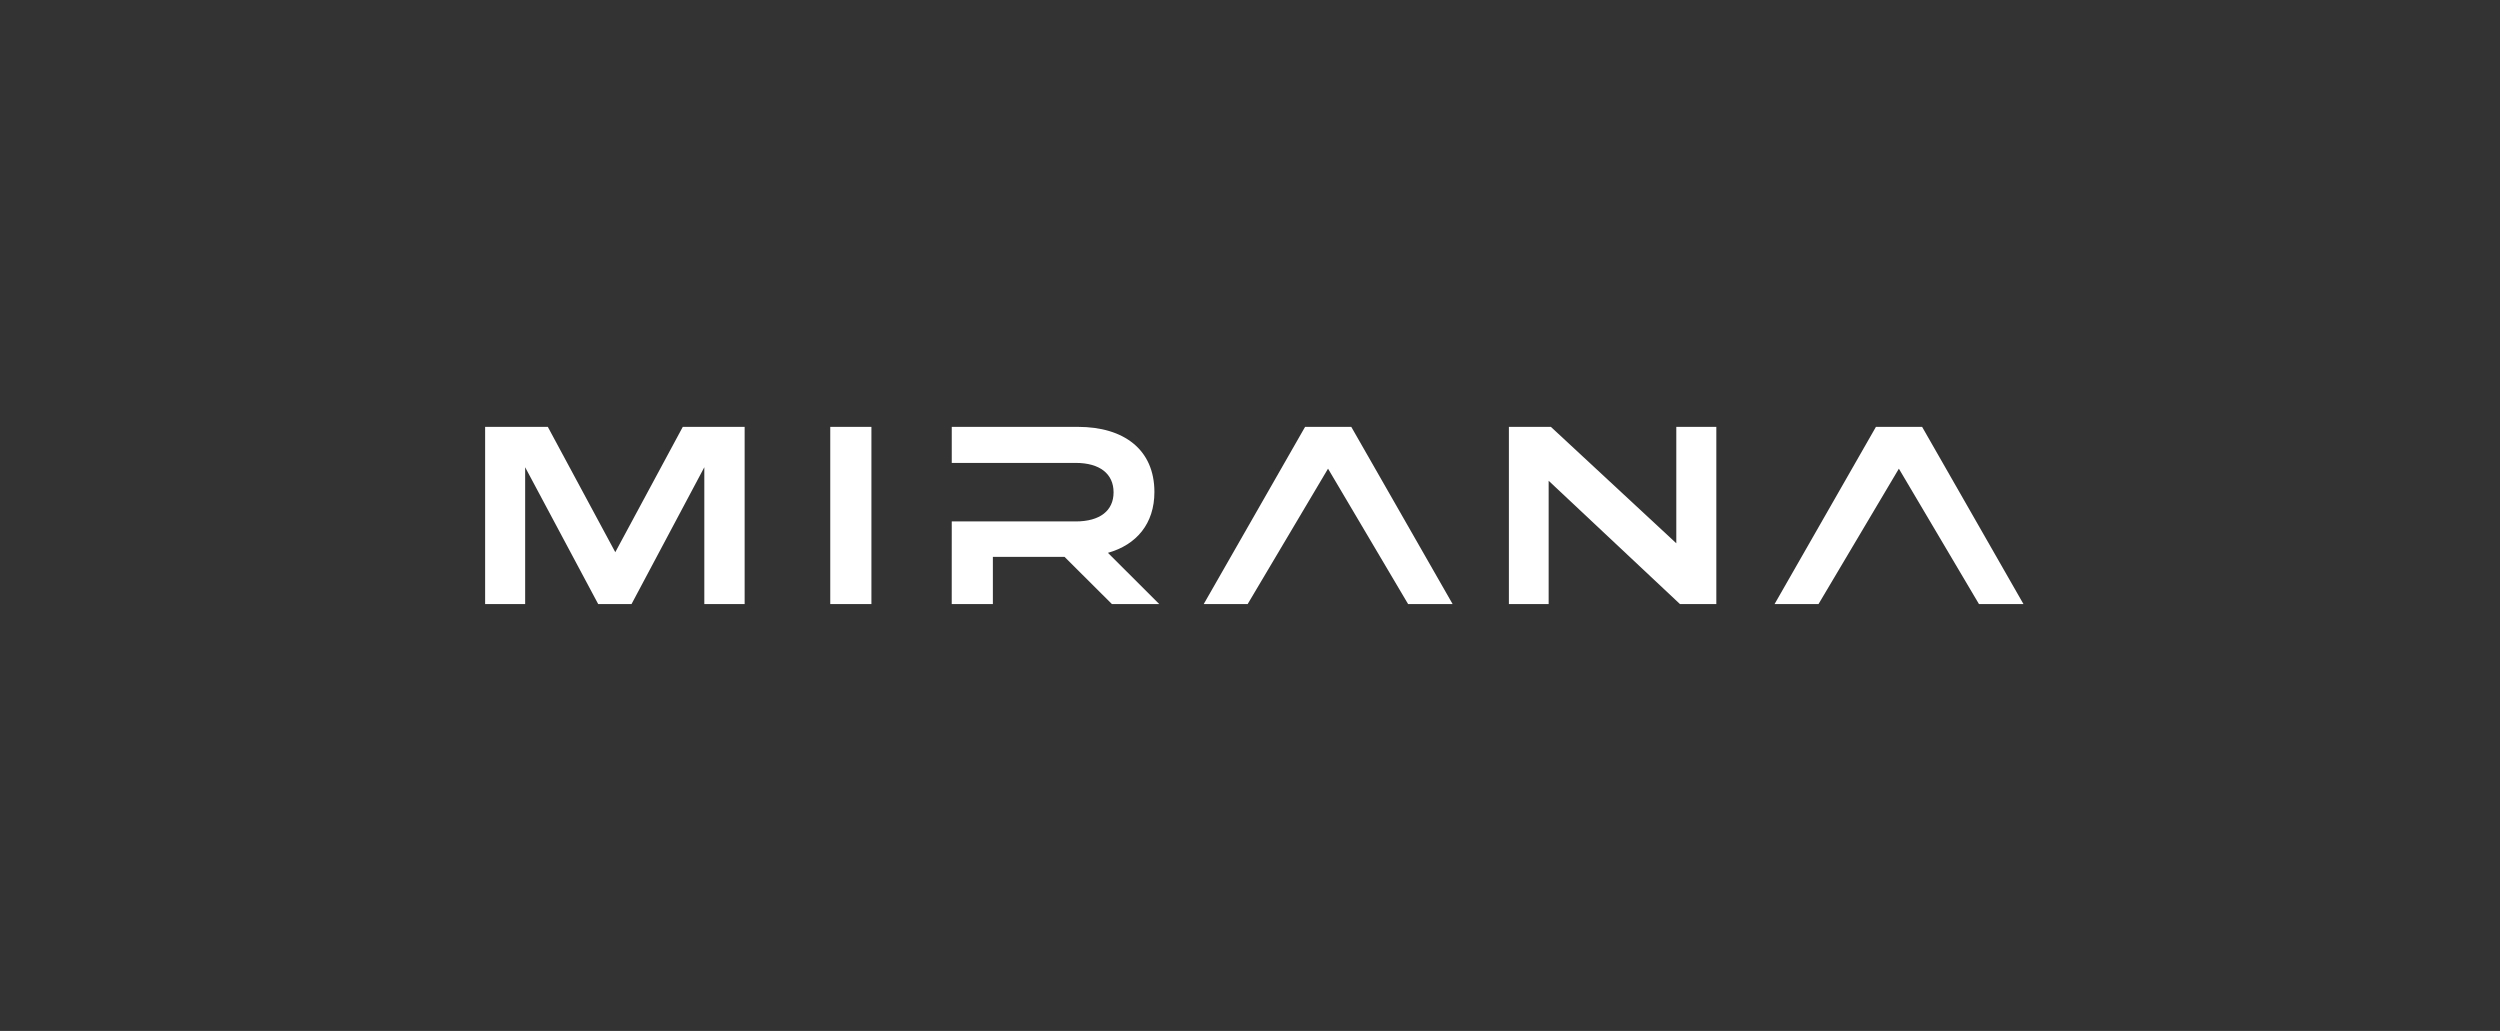
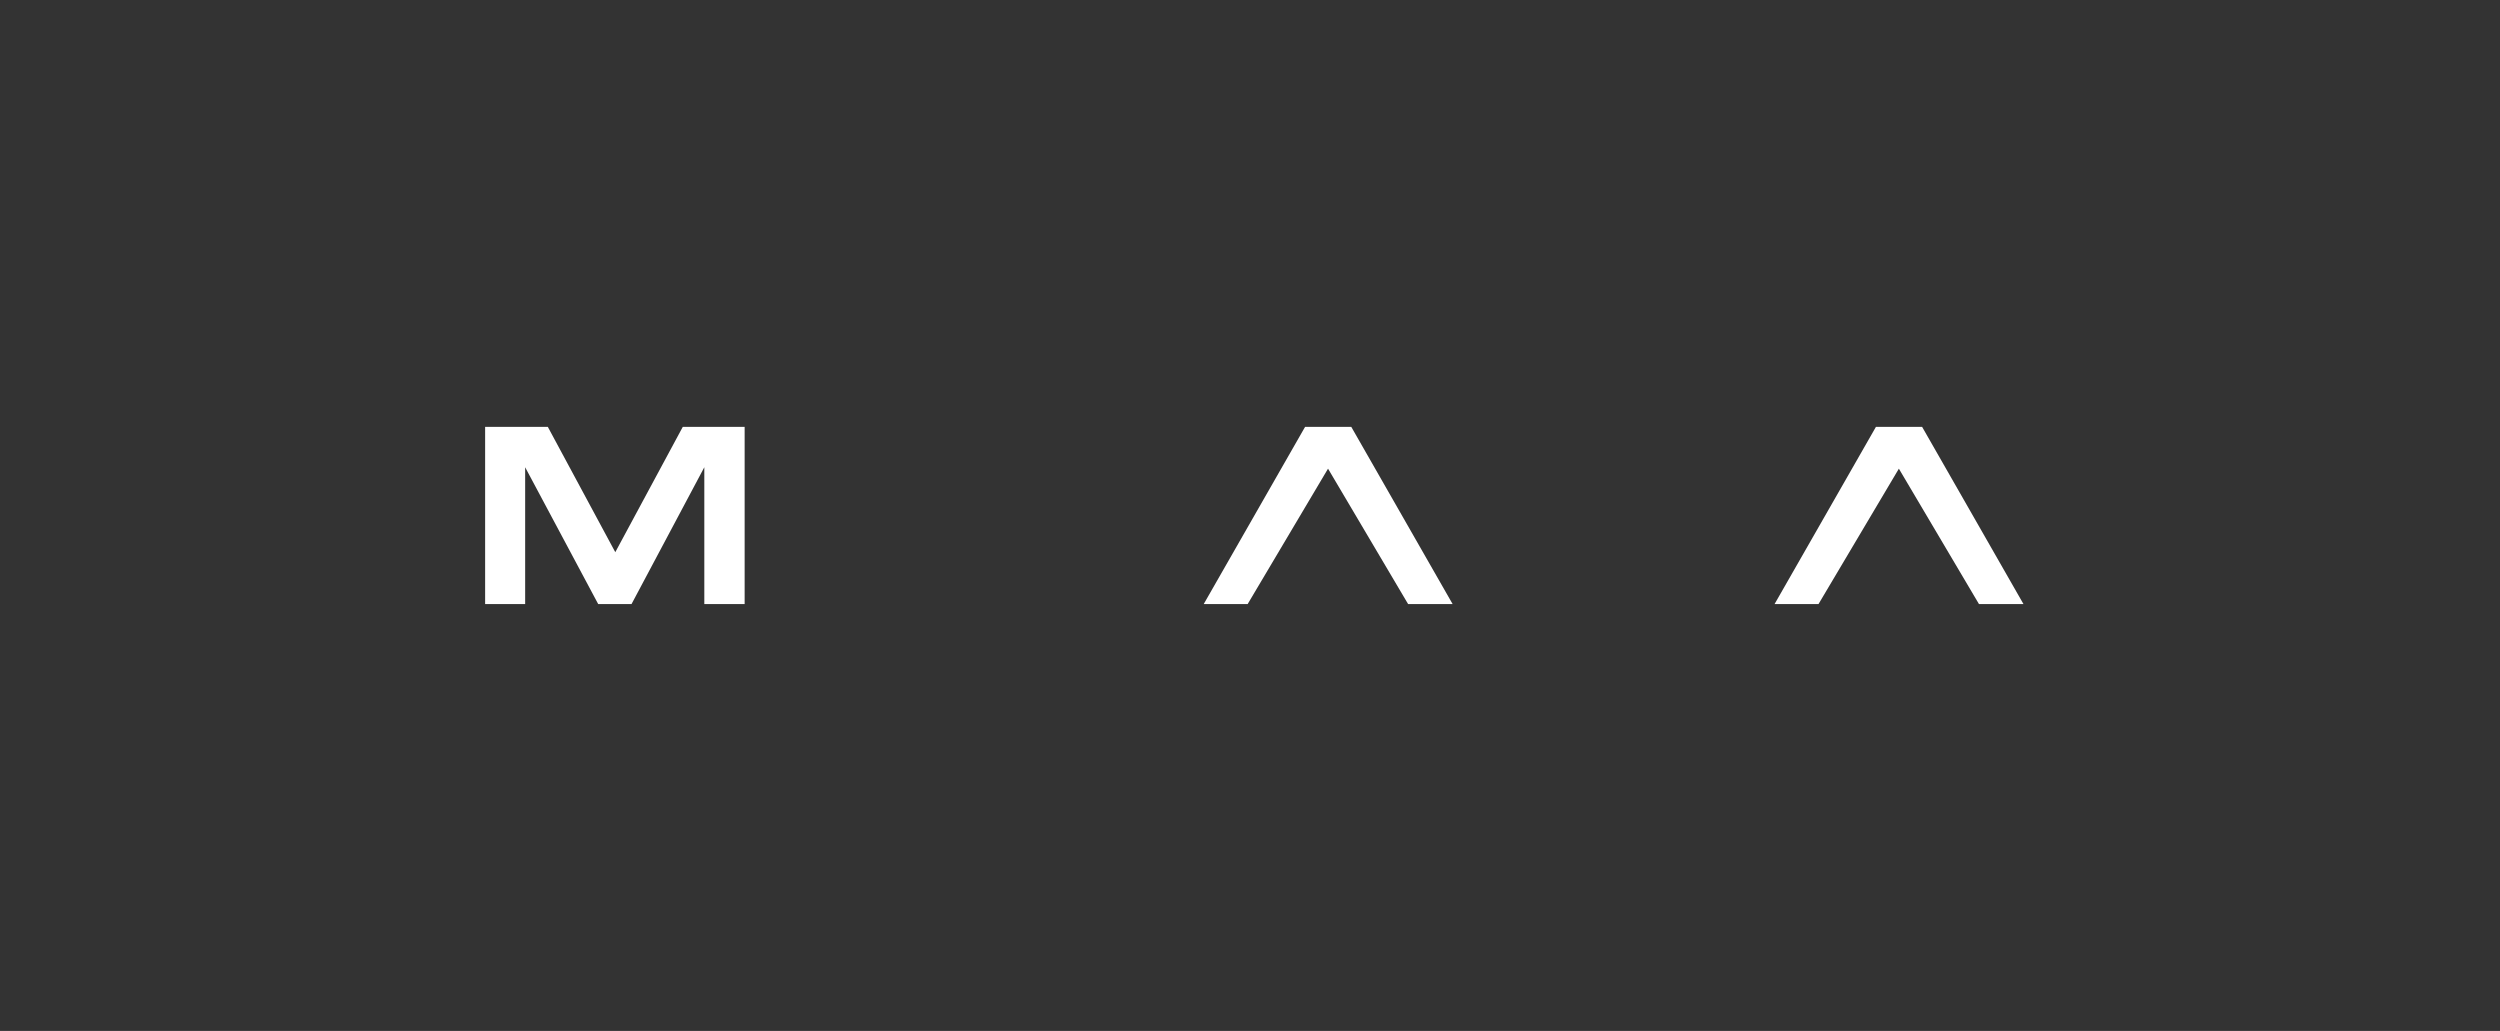
<svg xmlns="http://www.w3.org/2000/svg" width="194" height="80" viewBox="0 0 194 80" fill="none">
  <rect x="0" y="0" width="194" height="80" fill="#333333" stroke="none" />
  <g clip-path="url(#clip0_15_4496)">
    <path d="M46.419 46.875L40.752 36.259V46.875H37.646V33.127H42.512L47.746 42.85L52.983 33.127H57.784V46.875H54.655V36.259L49.007 46.875H46.419Z" fill="white" />
-     <path d="M67.622 46.874H64.428V33.125H67.622V46.874Z" fill="white" />
-     <path d="M73.856 40.463H83.48C85.347 40.463 86.413 39.636 86.413 38.204C86.413 36.772 85.347 35.922 83.48 35.922H73.856V33.125H83.651C87.191 33.125 89.582 34.87 89.582 38.18C89.582 40.641 88.191 42.276 85.976 42.9L89.955 46.873H86.281L82.608 43.213H77.047V46.873H73.854L73.856 40.462V40.463Z" fill="white" />
    <path d="M103.055 36.369L96.82 46.873H93.41L101.274 33.125H104.859L112.723 46.874H109.268L103.056 36.37L103.055 36.369Z" fill="white" />
-     <path d="M133.187 46.874H130.364L120.175 37.308V46.874H117.09V33.125H120.349L130.081 42.159V33.125H133.187V46.874Z" fill="white" />
-     <path d="M147.353 36.369L141.118 46.873H137.708L145.572 33.125H149.156L157.021 46.874H153.567L147.353 36.37V36.369Z" fill="white" />
+     <path d="M147.353 36.369L141.118 46.873H137.708L145.572 33.125H149.156L157.021 46.874H153.567L147.353 36.37Z" fill="white" />
  </g>
  <defs>
    <clipPath id="clip0_15_4496">
      <rect width="119.375" height="13.75" fill="white" transform="translate(37.646 33.125)" />
    </clipPath>
  </defs>
</svg>